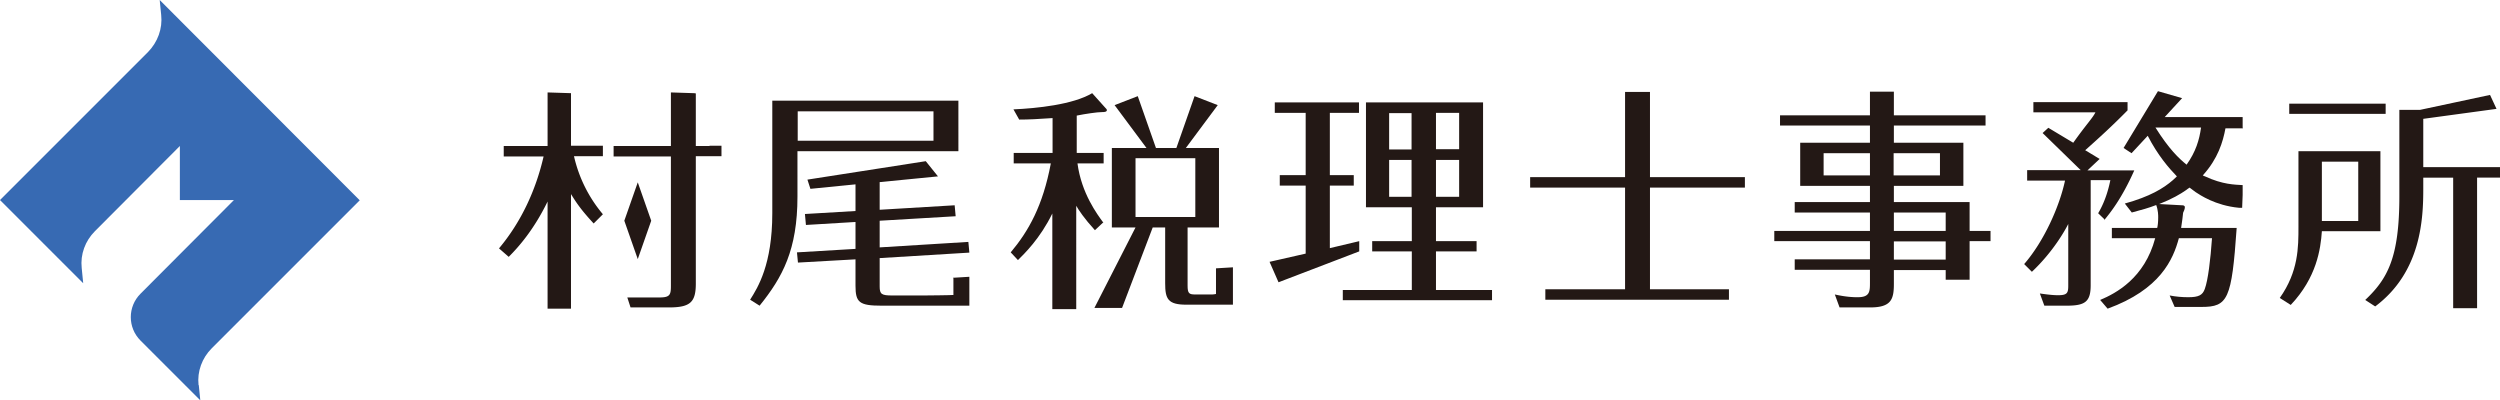
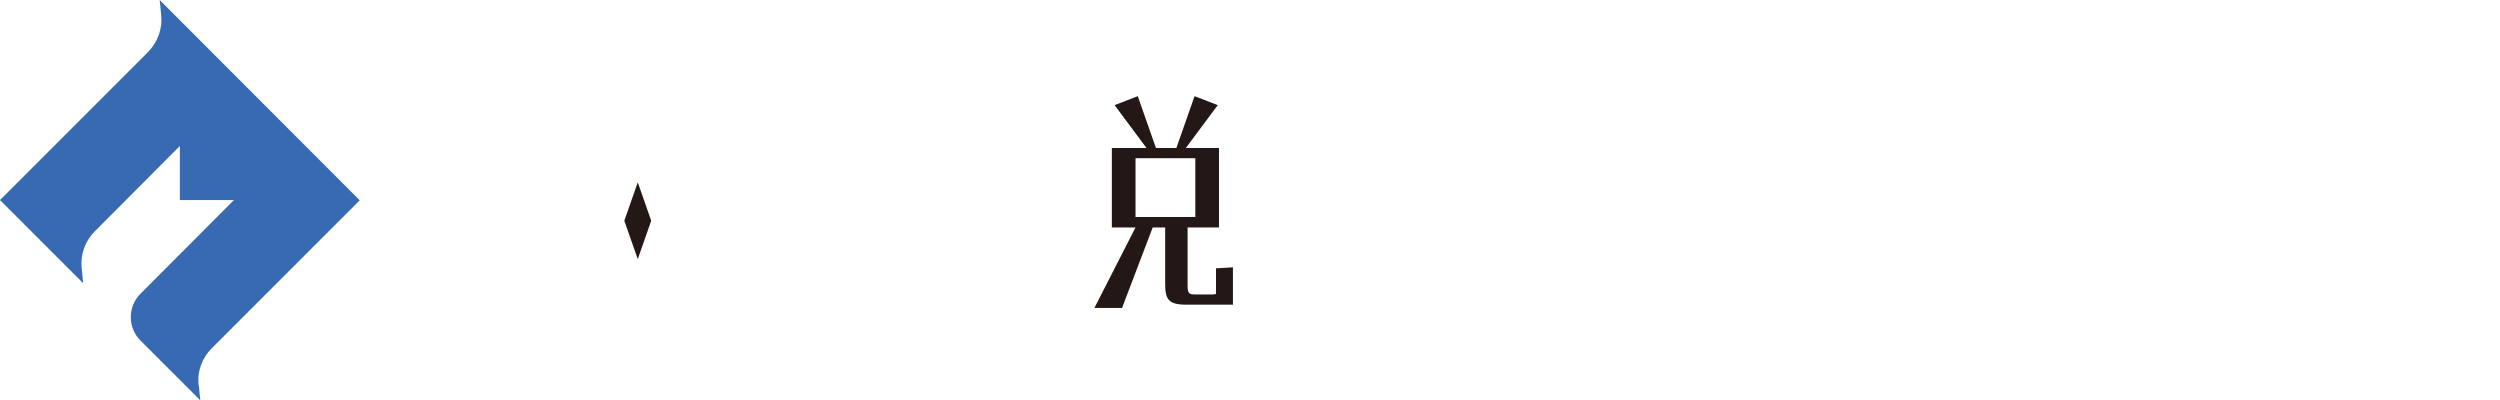
<svg xmlns="http://www.w3.org/2000/svg" id="_レイヤー_2" viewBox="0 0 100.35 16.06">
  <defs>
    <style>.cls-1{fill:#231815}</style>
  </defs>
  <g id="_レイヤー_1-2">
    <path d="M7.97 15.46c-.06-.55.14-1.09.53-1.48l5.94-5.94L6.41 0l.06.6c.06.55-.14 1.09-.53 1.49L0 8.03l3.34 3.34-.06-.61c-.06-.55.14-1.09.53-1.48l3.41-3.42v2.17h2.17l-3.75 3.76c-.52.52-.52 1.36 0 1.88l2.4 2.4-.06-.61Z" style="fill:#376ab3" />
-     <path d="M57.64 11.64v-1.55h1.63v-.41h-1.63V8.32h1.89V4.11h-4.7v4.21h1.84v1.36h-1.59v.41h1.59v1.55H53.9v.41h5.99v-.41h-2.24Zm0-7.11h.93v1.46h-.93zm0 1.89h.93V7.9h-.93zm-.98 1.48h-.9V6.42h.9zm0-1.9h-.9V4.54h.9z" class="cls-1" />
-     <path d="m54.56 9.68-1.18.28V7.45h.96v-.42h-.96v-2.5h1.17v-.42h-3.38v.42h1.24v2.5h-1.04v.42h1.04v2.73l-1.45.33.36.82 3.24-1.24zm37.33-5.52h3.87v.41h-3.87zm3.66 1.91h-3.29V9.1c0 .83 0 1.8-.75 2.86l.44.28c1.04-1.1 1.2-2.24 1.25-2.96h2.35V6.06Zm-.89 2.8H93.2V6.49h1.46z" class="cls-1" />
-     <path d="M97.27 6.71V4.77l2.94-.4-.26-.56-2.81.6h-.83v3.47c0 2.46-.47 3.31-1.37 4.16l.4.26c1.86-1.39 1.93-3.55 1.93-4.73v-.44h1.2v5.24h.96V7.13h.92v-.42zm-27.23.82v-.42h-3.81V3.69h-1v3.42h-3.81v.42h3.81v4.08h-3.2v.42h7.37v-.42h-3.17V7.53zm9.02 1.74V8.11h-3.04v-.65h2.79V5.73h-2.79v-.69h3.68v-.41h-3.68v-.95h-.96v.95h-3.61v.41h3.61v.69h-2.8v1.73h2.8v.65h-3.02v.42h3.02v.74h-3.84v.41h3.84v.73h-3.02v.42h3.02v.5c0 .37 0 .6-.49.6-.13 0-.43 0-.92-.11l.19.52h1.23c.85 0 .95-.33.95-.95v-.55h2.08v.39h.96V9.68h.84v-.41zm-3.05-3.12h1.86v.89h-1.86zm-.95.89H73.2v-.89h1.86zm3.04 3.38h-2.08v-.73h2.08zm0-1.15h-2.08v-.74h2.08zM22.92 5.86V3.74l-.94-.03v2.15h-1.76v.42h1.6c-.31 1.35-.9 2.63-1.79 3.69l.39.34c.38-.38 1-1.07 1.56-2.22v4.3h.94v-4.6c.24.39.43.66.91 1.18l.37-.37a5.5 5.5 0 0 1-1.16-2.33h1.16v-.42h-1.29Zm5.56 0h-.55V3.75s-.05-.01-.08-.01l-.92-.03v2.15h-2.3v.42h2.3v5.19c0 .37-.04.47-.47.47h-1.28l.13.4h1.54c.86 0 1.08-.21 1.08-.96V6.27h1.03v-.42h-.48Zm55.98 2.98c.23-.28.7-.85 1.21-2h-1.88l.49-.46-.58-.35c.54-.48 1.07-.96 1.7-1.6V4.1h-3.78v.41h2.49c-.11.23-.35.46-.89 1.22l-1-.6-.23.21 1.53 1.49h-2.15v.42h1.52c-.22 1.03-.84 2.43-1.64 3.35l.31.31c.86-.81 1.34-1.68 1.46-1.92v2.47c0 .3-.04.39-.41.39-.23 0-.52-.04-.73-.07l.18.49h.89c.74 0 .97-.15.97-.82V7.23h.79c-.04.19-.16.78-.49 1.33l.25.24Z" class="cls-1" />
-     <path d="M90.02 5.12V4.7h-3.13l.7-.76-.97-.28-1.38 2.28.32.21.65-.7c.4.78.85 1.3 1.17 1.63-.06.06-.12.11-.16.15-.38.33-.92.66-1.93.94l.28.36c.41-.11.67-.18.98-.3.08.21.08.42.08.49 0 .21-.02.35-.04.43h-1.82v.41h1.74c-.43 1.61-1.57 2.21-2.21 2.48l.3.35c2.11-.77 2.63-1.97 2.86-2.83h1.33c-.06.86-.16 1.69-.29 2.04-.09.25-.25.33-.66.33-.25 0-.49-.02-.75-.07l.2.46h1.08c1.06 0 1.21-.3 1.41-3.17h-2.23c.05-.31.06-.44.08-.61.02-.05.07-.14.07-.22s-.08-.08-.11-.08l-.92-.05c.53-.21.85-.4 1.08-.56.04-.03.09-.07.14-.1l.24.18c.17.11.79.54 1.74.63H90l.02-.52v-.39c-.32-.02-.8-.02-1.51-.35-.03-.01-.06-.02-.09-.04.61-.67.81-1.35.91-1.89h.7Zm-3.5 0h1.83c-.07.5-.21.97-.58 1.49-.31-.25-.71-.63-1.25-1.49m-54.5.95h6.45V4.04H31v4.52c0 2.06-.58 2.98-.89 3.47l.38.24c.92-1.14 1.52-2.24 1.52-4.38V6.07Zm0-1.6h5.45v1.18h-5.45z" class="cls-1" />
-     <path d="M38.27 11.17v.67c-.08.01-1.06.02-1.17.02h-1.29c-.42 0-.5-.05-.5-.36v-1.14l3.6-.22-.04-.43-3.56.22V8.86l3.05-.18-.04-.44-3.01.18V7.31l2.34-.23-.49-.61-4.75.74.12.37 1.81-.18v1.07l-2.03.12.04.44 1.99-.12v1.08l-2.35.14.04.41 2.31-.13v1.06c0 .67.15.8 1.05.8h3.52v-1.16l-.66.04Zm6.02-2.23c-.25-.34-.88-1.18-1.04-2.38h1.05v-.42h-1.08v-1.5c.34-.07.83-.14 1-.14.08 0 .21 0 .21-.08 0-.03-.03-.06-.06-.09l-.53-.59c-.77.46-2.23.61-3.16.65l.23.41c.35 0 .79-.02 1.34-.06v1.4h-1.56v.42h1.49c-.32 1.7-.89 2.71-1.61 3.57l.29.31c.26-.26.88-.85 1.38-1.87v3.84h.96V8.26c.09.16.32.51.75.98l.32-.3Z" class="cls-1" />
    <path d="M48.81 10.77v1.03s-.09.02-.14.02h-.69c-.25 0-.31-.04-.31-.36V9.13h1.26V5.94H47.6l1.28-1.72-.93-.36-.73 2.08h-.82l-.73-2.08-.93.36 1.28 1.72h-1.39v3.19h.95l-1.65 3.23h1.11l1.23-3.23h.5v2.24c0 .63.11.86.85.86h1.87v-1.5l-.66.04Zm-3.23-2.06V6.35h2.4v2.36zM25.6 7.32l-.54 1.54.54 1.54.54-1.54z" class="cls-1" />
  </g>
</svg>